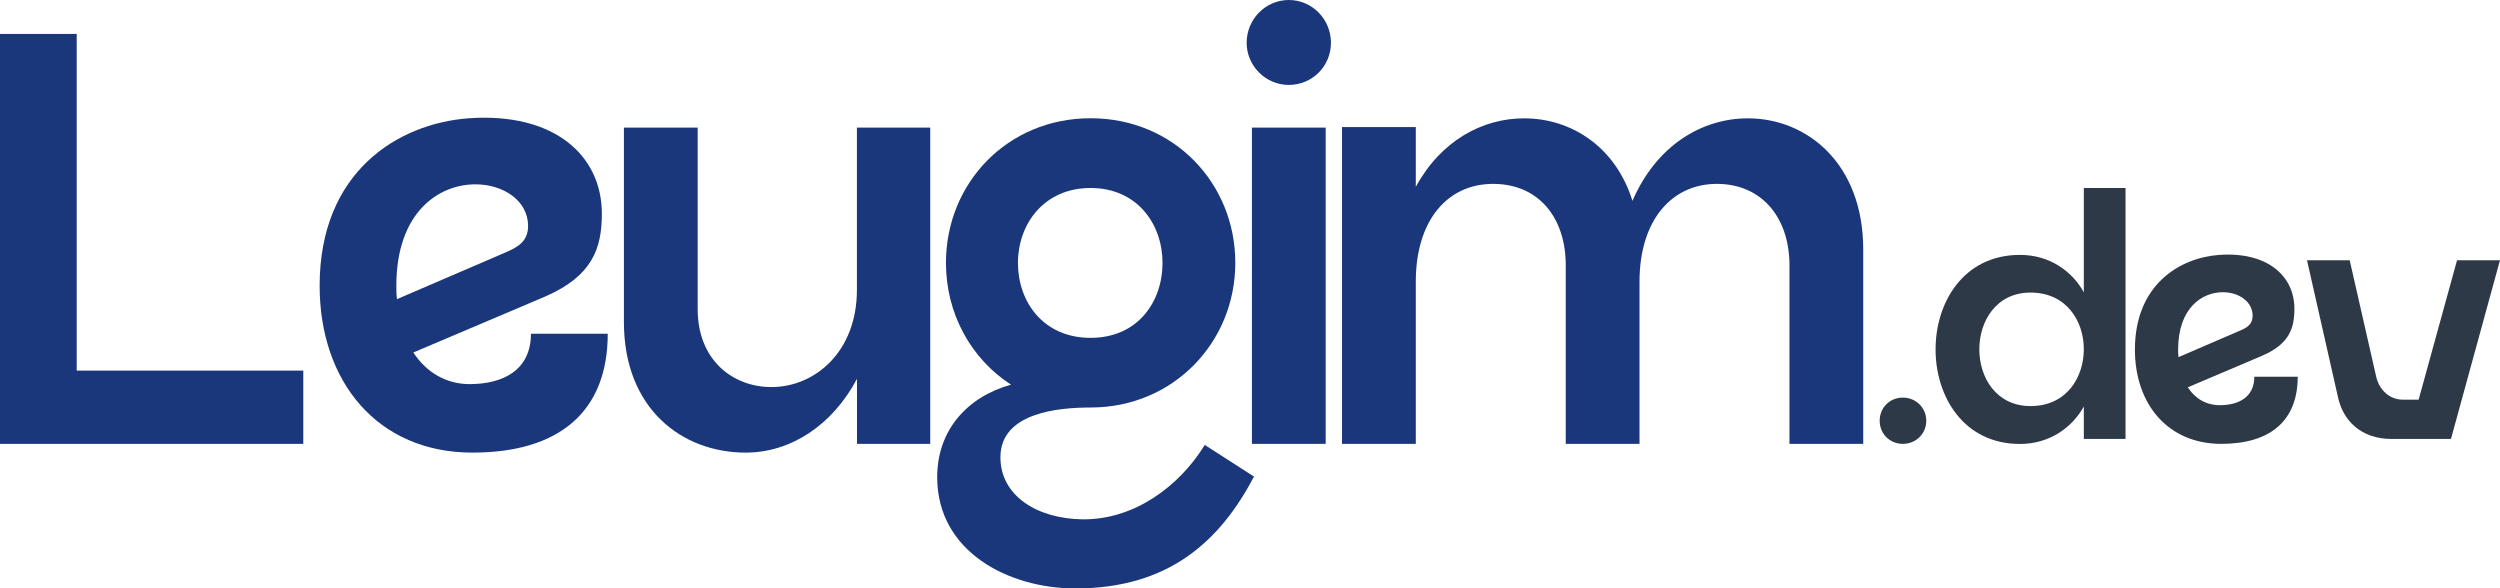
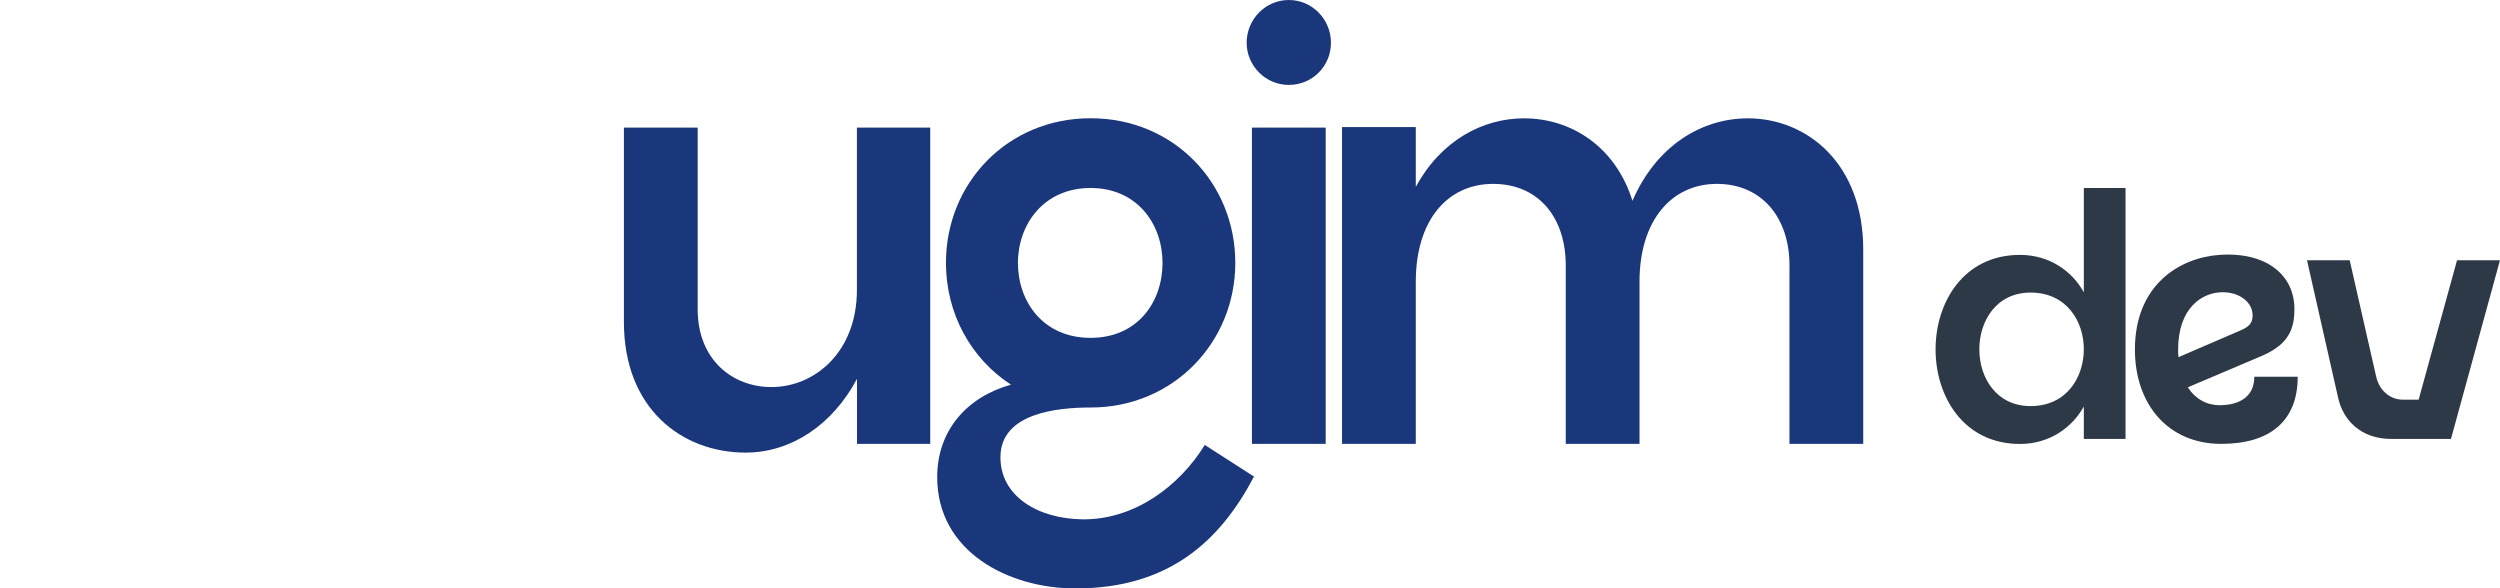
<svg xmlns="http://www.w3.org/2000/svg" id="Camada_2" data-name="Camada 2" viewBox="0 0 279.93 65.89">
  <defs>
    <style>      .cls-1 {        fill: #2e3948;      }      .cls-2 {        fill: #1b377c;      }    </style>
  </defs>
  <g id="Camada_1-2" data-name="Camada 1">
-     <path class="cls-2" d="M33.96,41.5v8.2H0V3.8h8.59v37.7h25.37Z" />
-     <path class="cls-2" d="M68.05,37.37c0,8.79-5.51,13.31-15.15,13.31-10.62,0-17.11-7.93-17.11-18.69,0-12.72,8.72-18.16,16.72-18.75,9.51-.66,14.88,4.13,14.88,10.69,0,3.87-1.05,6.95-6.29,9.25l-14.82,6.29c1.51,2.29,3.74,3.54,6.29,3.54,3.87,0,6.88-1.64,6.88-5.64h8.59ZM44.44,33.5l12.2-5.25c1.38-.59,2.49-1.25,2.49-2.95,0-2.82-2.75-4.66-5.9-4.66-4.13,0-8.85,3.15-8.85,11.34,0,.52,0,.98.07,1.51Z" />
    <path class="cls-2" d="M104.16,14.29v35.41h-8.2v-7.28c-2.75,5.18-7.41,8.26-12.46,8.26-7.15,0-13.64-4.92-13.64-14.62V14.29h8.26v20.33c0,5.7,3.93,8.72,8.26,8.72,4.85,0,9.57-3.93,9.57-10.88V14.29h8.2Z" />
    <path class="cls-2" d="M140.41,53.37c-3.8,7.21-9.51,12.52-20,12.52-7.41,0-15.47-4.06-15.47-12.46,0-5.25,3.34-8.98,8.26-10.36-4.46-2.89-7.28-7.93-7.28-13.64,0-8.92,6.88-16.19,16.2-16.19s16.2,7.28,16.2,16.19-6.95,16.2-16.2,16.2c-3.67,0-10.1.59-10.1,5.57,0,4.33,4.13,6.88,9.18,6.95,5.83.07,10.88-3.74,13.7-8.33l5.51,3.54ZM113.98,29.44c0,4.33,2.82,8.39,8.13,8.39s8.06-4.06,8.06-8.39-2.82-8.39-8.06-8.39-8.13,4.07-8.13,8.39Z" />
    <path class="cls-2" d="M139.59,4.79c0-2.62,2.1-4.79,4.72-4.79s4.72,2.16,4.72,4.79-2.1,4.72-4.72,4.72-4.72-2.16-4.72-4.72ZM140.18,49.7V14.29h8.26v35.41h-8.26Z" />
    <path class="cls-2" d="M208.63,27.93v21.77h-8.26v-20c0-5.31-3.08-9.11-8.13-9.11s-8.66,4.07-8.66,10.95v18.16h-8.26v-20c0-5.31-3.02-9.11-8.13-9.11s-8.66,4.07-8.66,10.95v18.16h-8.26V14.23h8.26v6.69c2.82-5.18,7.47-7.67,12.13-7.67,5.25,0,10.23,3.15,12.13,9.24,2.69-6.23,7.8-9.24,12.92-9.24,6.62,0,12.92,5.05,12.92,14.69Z" />
    <g>
-       <path class="cls-1" d="M215.69,47.11c0,1.45-1.15,2.59-2.63,2.59s-2.59-1.15-2.59-2.59,1.11-2.59,2.59-2.59,2.63,1.15,2.63,2.59Z" />
      <path class="cls-1" d="M238,21.05v28.1h-4.67v-3.63c-1.3,2.34-3.82,4.19-7.15,4.19-12.6,0-12.6-21.17,0-21.17,3.34,0,5.86,1.85,7.15,4.19v-11.68h4.67ZM233.33,39.1c0-3.08-1.89-6.34-5.97-6.34-7.64,0-7.64,12.71,0,12.71,4.08,0,5.97-3.26,5.97-6.38Z" />
      <path class="cls-1" d="M257.28,42.18c0,4.97-3.11,7.52-8.56,7.52-6.01,0-9.67-4.49-9.67-10.56,0-7.19,4.93-10.27,9.45-10.6,5.37-.37,8.41,2.34,8.41,6.04,0,2.19-.59,3.93-3.56,5.23l-8.38,3.56c.85,1.3,2.11,2,3.56,2,2.19,0,3.89-.93,3.89-3.19h4.86ZM243.93,39.99l6.89-2.97c.78-.33,1.41-.7,1.41-1.67,0-1.59-1.56-2.63-3.34-2.63-2.34,0-5,1.78-5,6.41,0,.3,0,.56.04.85Z" />
      <path class="cls-1" d="M279.93,29.13l-5.49,20.02h-6.67c-3.41,0-5.41-2.08-5.97-4.63l-3.48-15.38h4.78l2.97,13.05c.33,1.45,1.48,2.56,2.97,2.56h1.78l4.3-15.61h4.82Z" />
    </g>
  </g>
</svg>